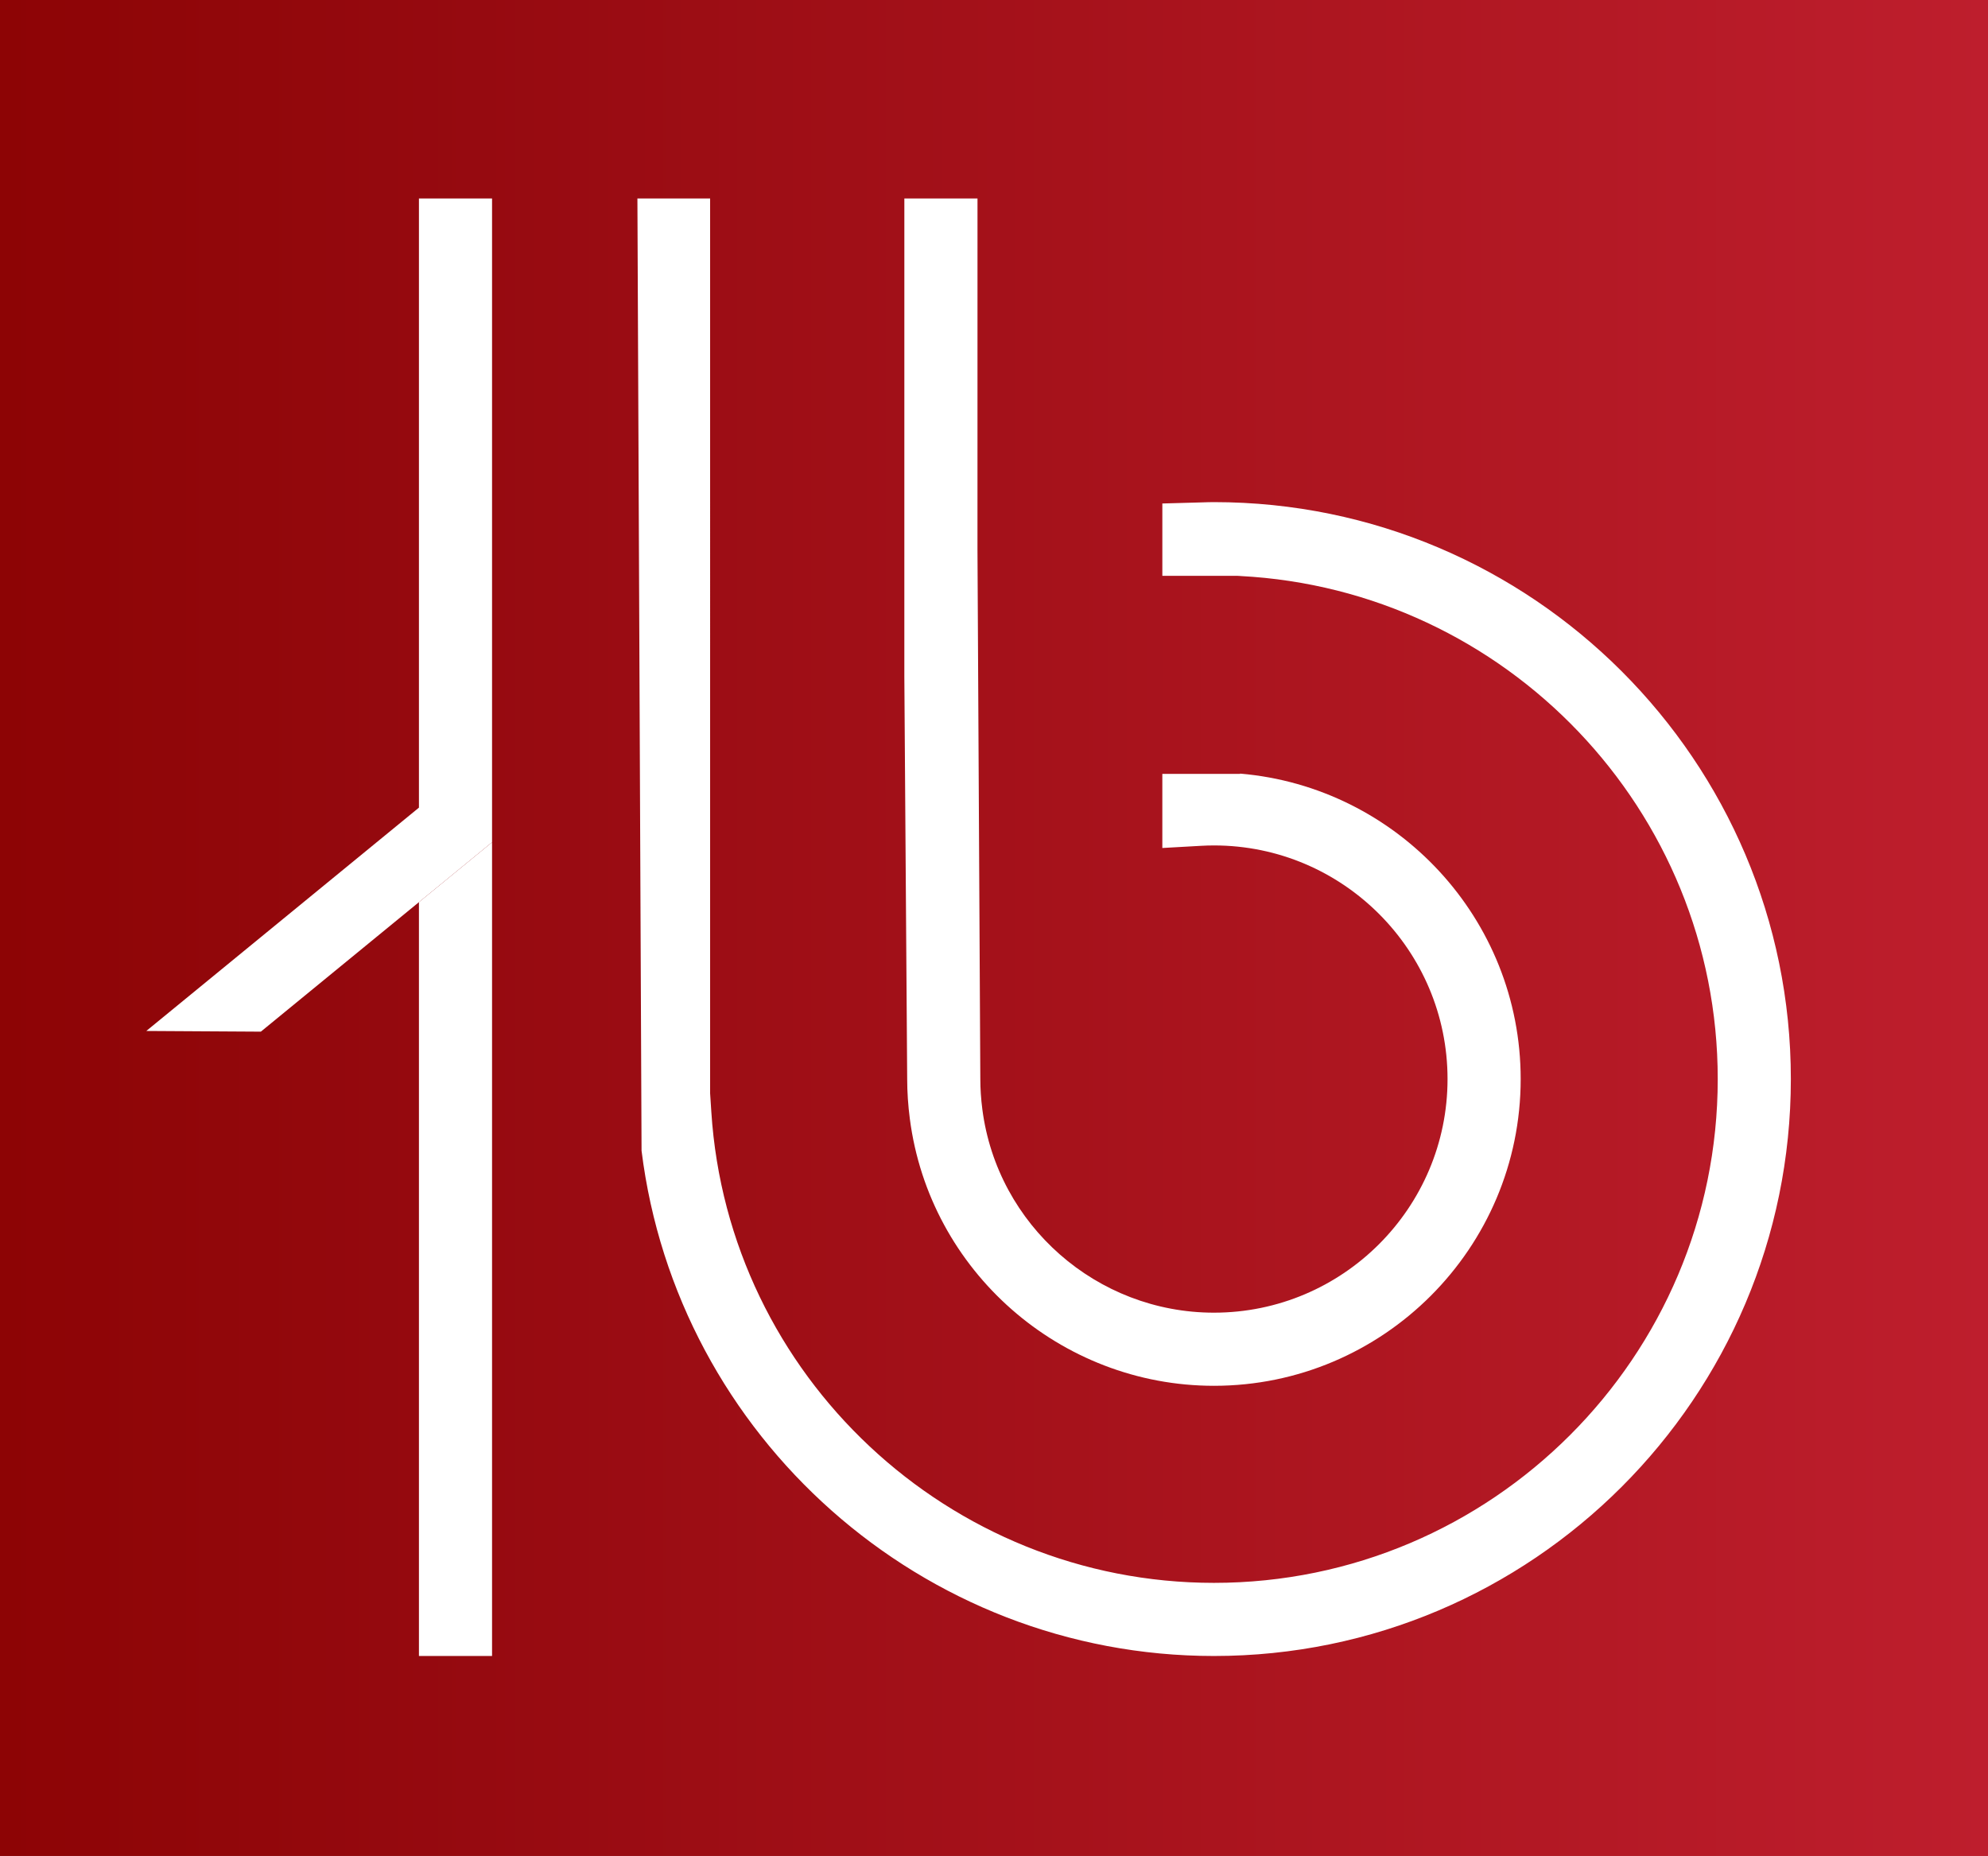
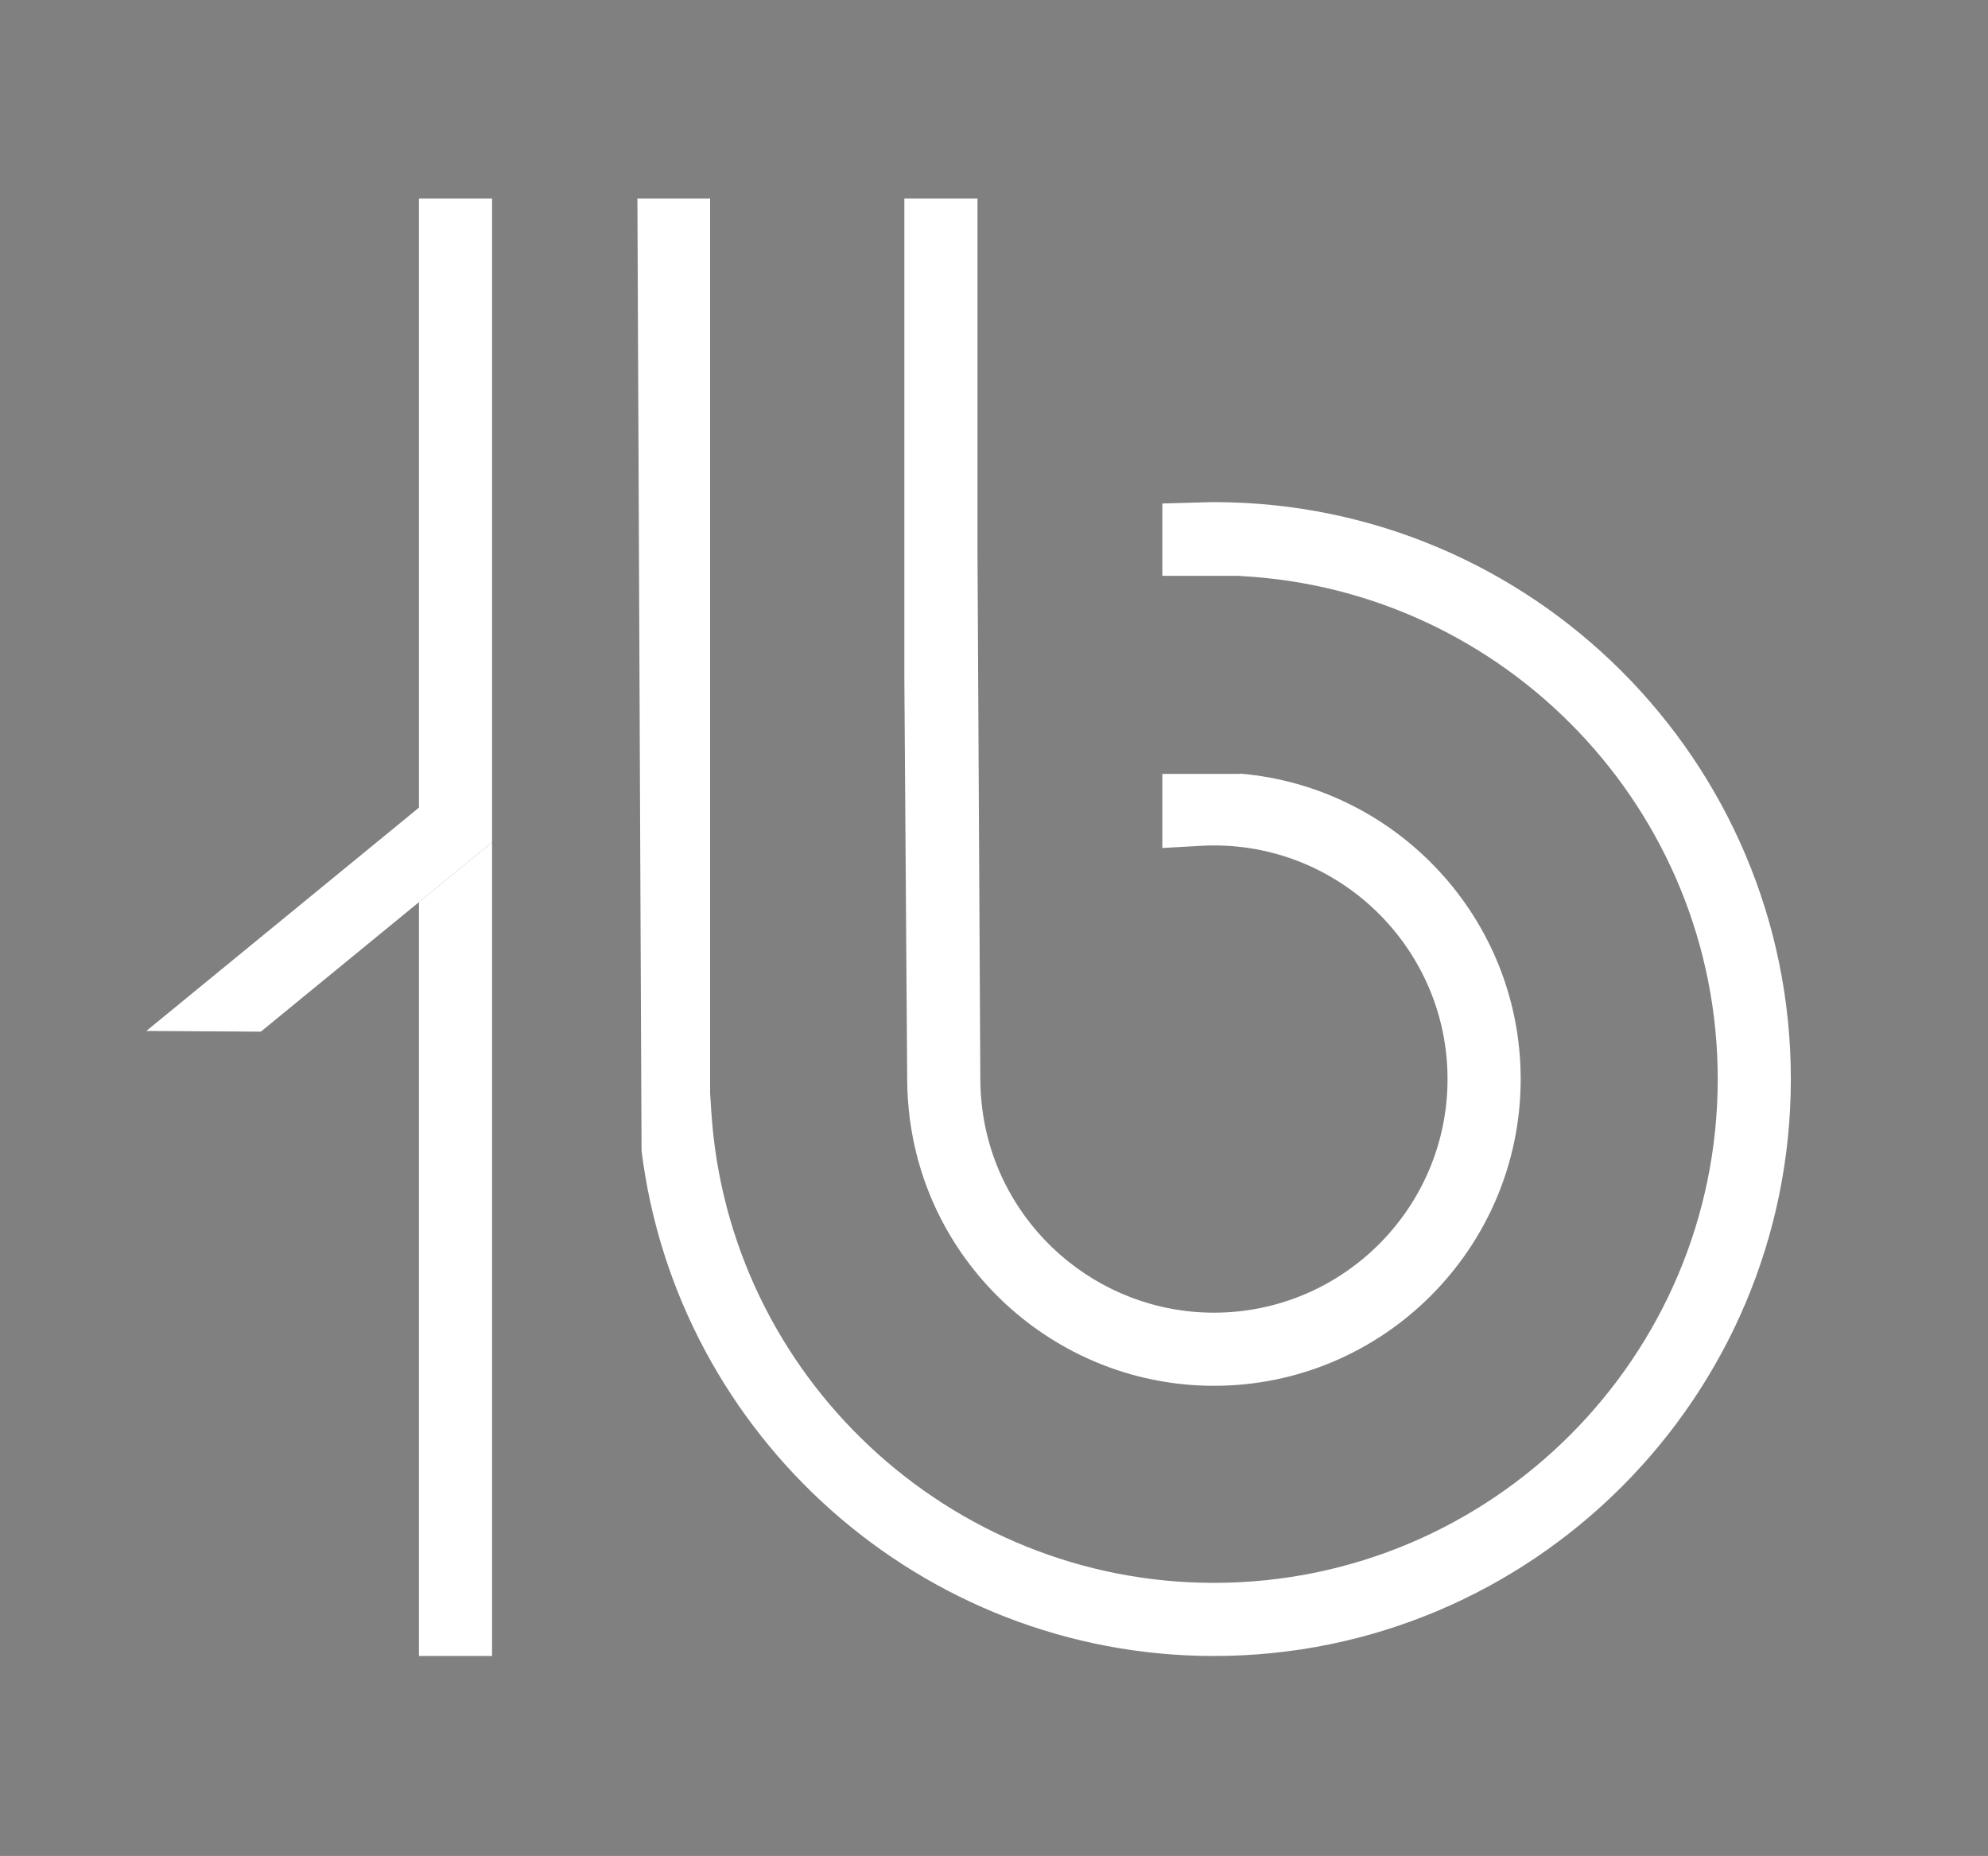
<svg xmlns="http://www.w3.org/2000/svg" x="0px" y="0px" width="271px" height="253px" viewBox="0 0 271 253" xml:space="preserve">
  <rect x="0" y="0" width="271" height="253" fill="#808080" stroke="none" />
  <defs>
</defs>
  <linearGradient id="SVGID_1_" gradientUnits="userSpaceOnUse" x1="0" y1="126.618" x2="271.407" y2="126.618">
    <stop offset="0" style="stop-color:#8D0405" />
    <stop offset="0.24" style="stop-color:#960A10" />
    <stop offset="0.724" style="stop-color:#B01722" />
    <stop offset="1" style="stop-color:#BE1E2D" />
  </linearGradient>
-   <rect fill="url(#SVGID_1_)" width="271.407" height="253.235" />
  <path fill="#FFFFFF" d="M168.417,78.478v0.021h0.305C168.622,78.494,168.521,78.483,168.417,78.478z" />
  <path fill="#FFFFFF" d="M123.278,92.231l0.388,54.862c0,1.759,0.122,3.583,0.361,5.422c2.688,20.749,20.51,36.394,41.454,36.394  c23.058,0,41.815-18.76,41.815-41.815c0-21.851-16.859-39.817-38.245-41.638v0.042h-10.604v10.098l5.266-0.296  c0.588-0.034,1.176-0.052,1.768-0.052c17.559,0,31.845,14.285,31.845,31.845c0,17.562-14.286,31.847-31.845,31.847  c-15.951,0-29.519-11.911-31.568-27.709c-0.187-1.438-0.277-2.79-0.277-4.138l-0.388-72.182l0.003-47.855h-9.971L123.278,92.231z" />
  <path fill="#FFFFFF" d="M165.481,68.448c-0.53,0-1.057,0.018-1.587,0.035l-5.446,0.152v9.864h9.969v-0.021  c0.104,0.005,0.205,0.016,0.305,0.021h0.33v0.021c36.213,1.867,65.105,31.903,65.107,68.574  c-0.002,37.87-30.811,68.678-68.678,68.678c-36.11,0-66.207-28.204-68.515-64.216l-0.164-2.508V27.056h-9.912l0.565,129.802  c4.836,38.989,38.246,68.883,78.025,68.883c43.365,0,78.645-35.279,78.645-78.647C244.126,103.729,208.847,68.448,165.481,68.448z" />
  <polygon fill="#FFFFFF" points="57.109,225.741 67.076,225.741 67.076,114.815 57.109,122.98 " />
-   <path fill="#FFFFFF" d="M169.052,78.499h-0.33c0.109,0.005,0.22,0.016,0.33,0.021V78.499z" />
  <polygon fill="#FFFFFF" points="57.109,27.056 57.109,110.095 19.943,140.539 35.558,140.633 57.109,122.98 67.076,114.815   67.076,27.056 " />
</svg>